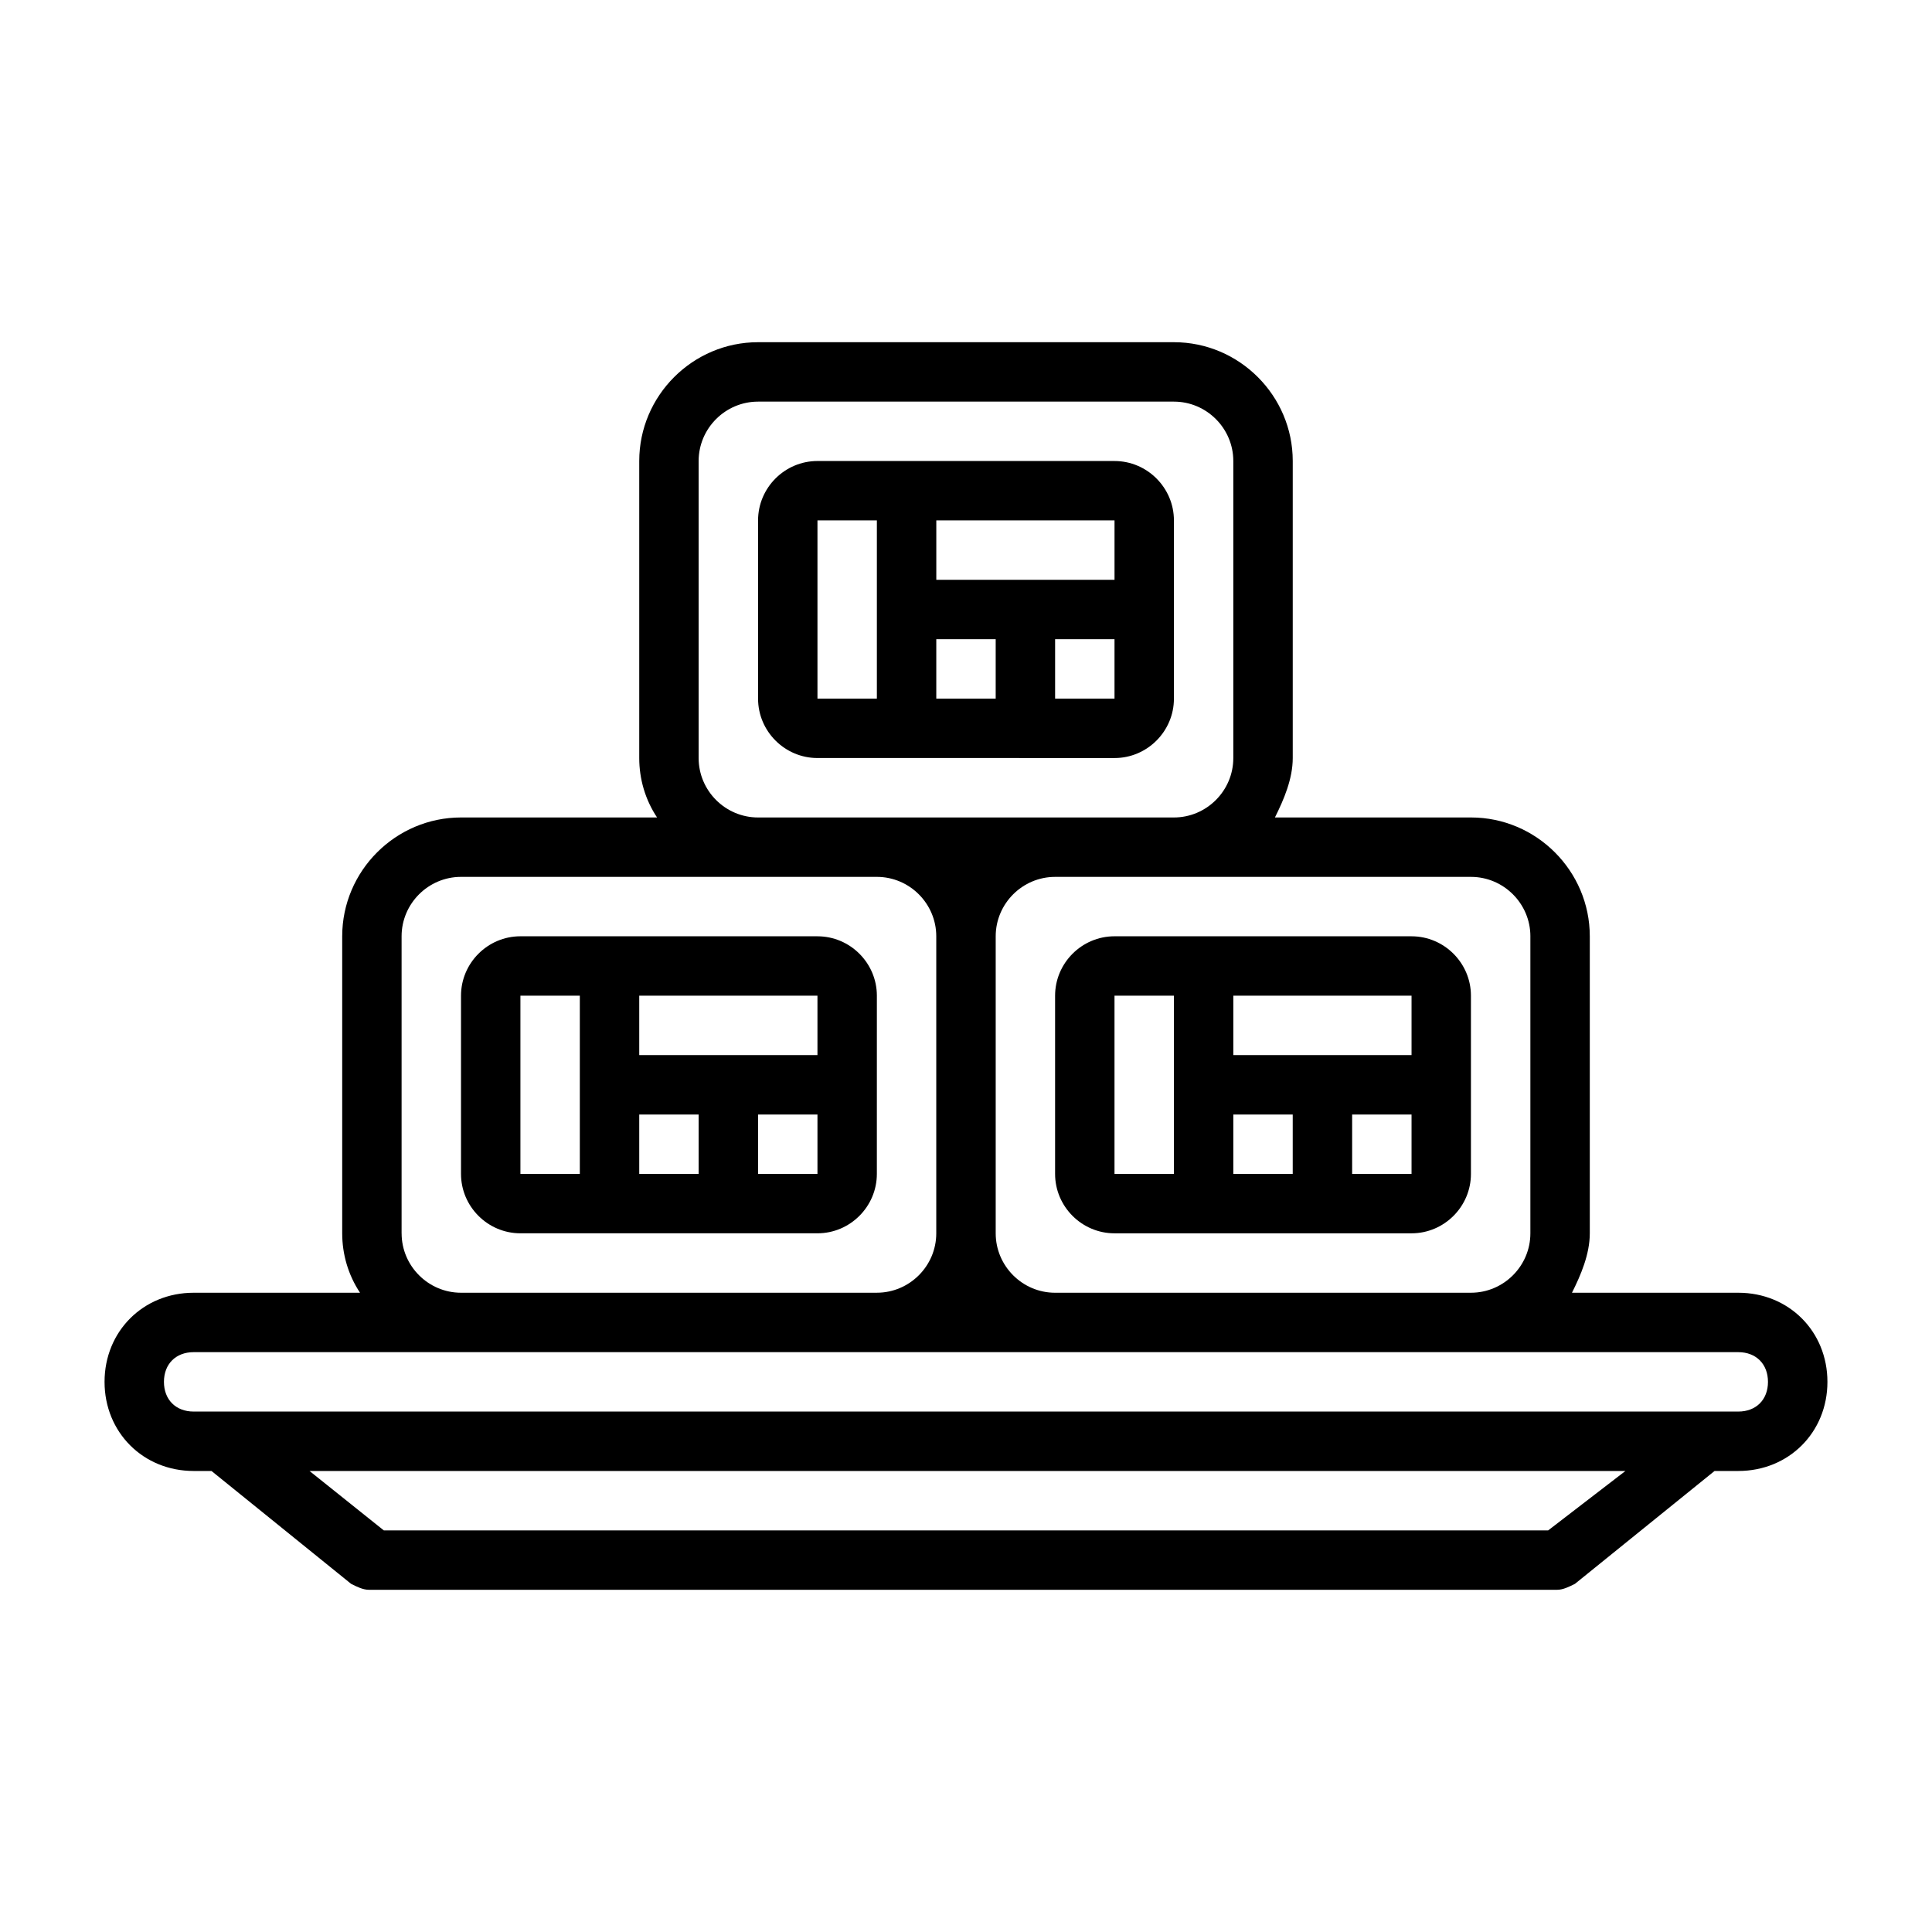
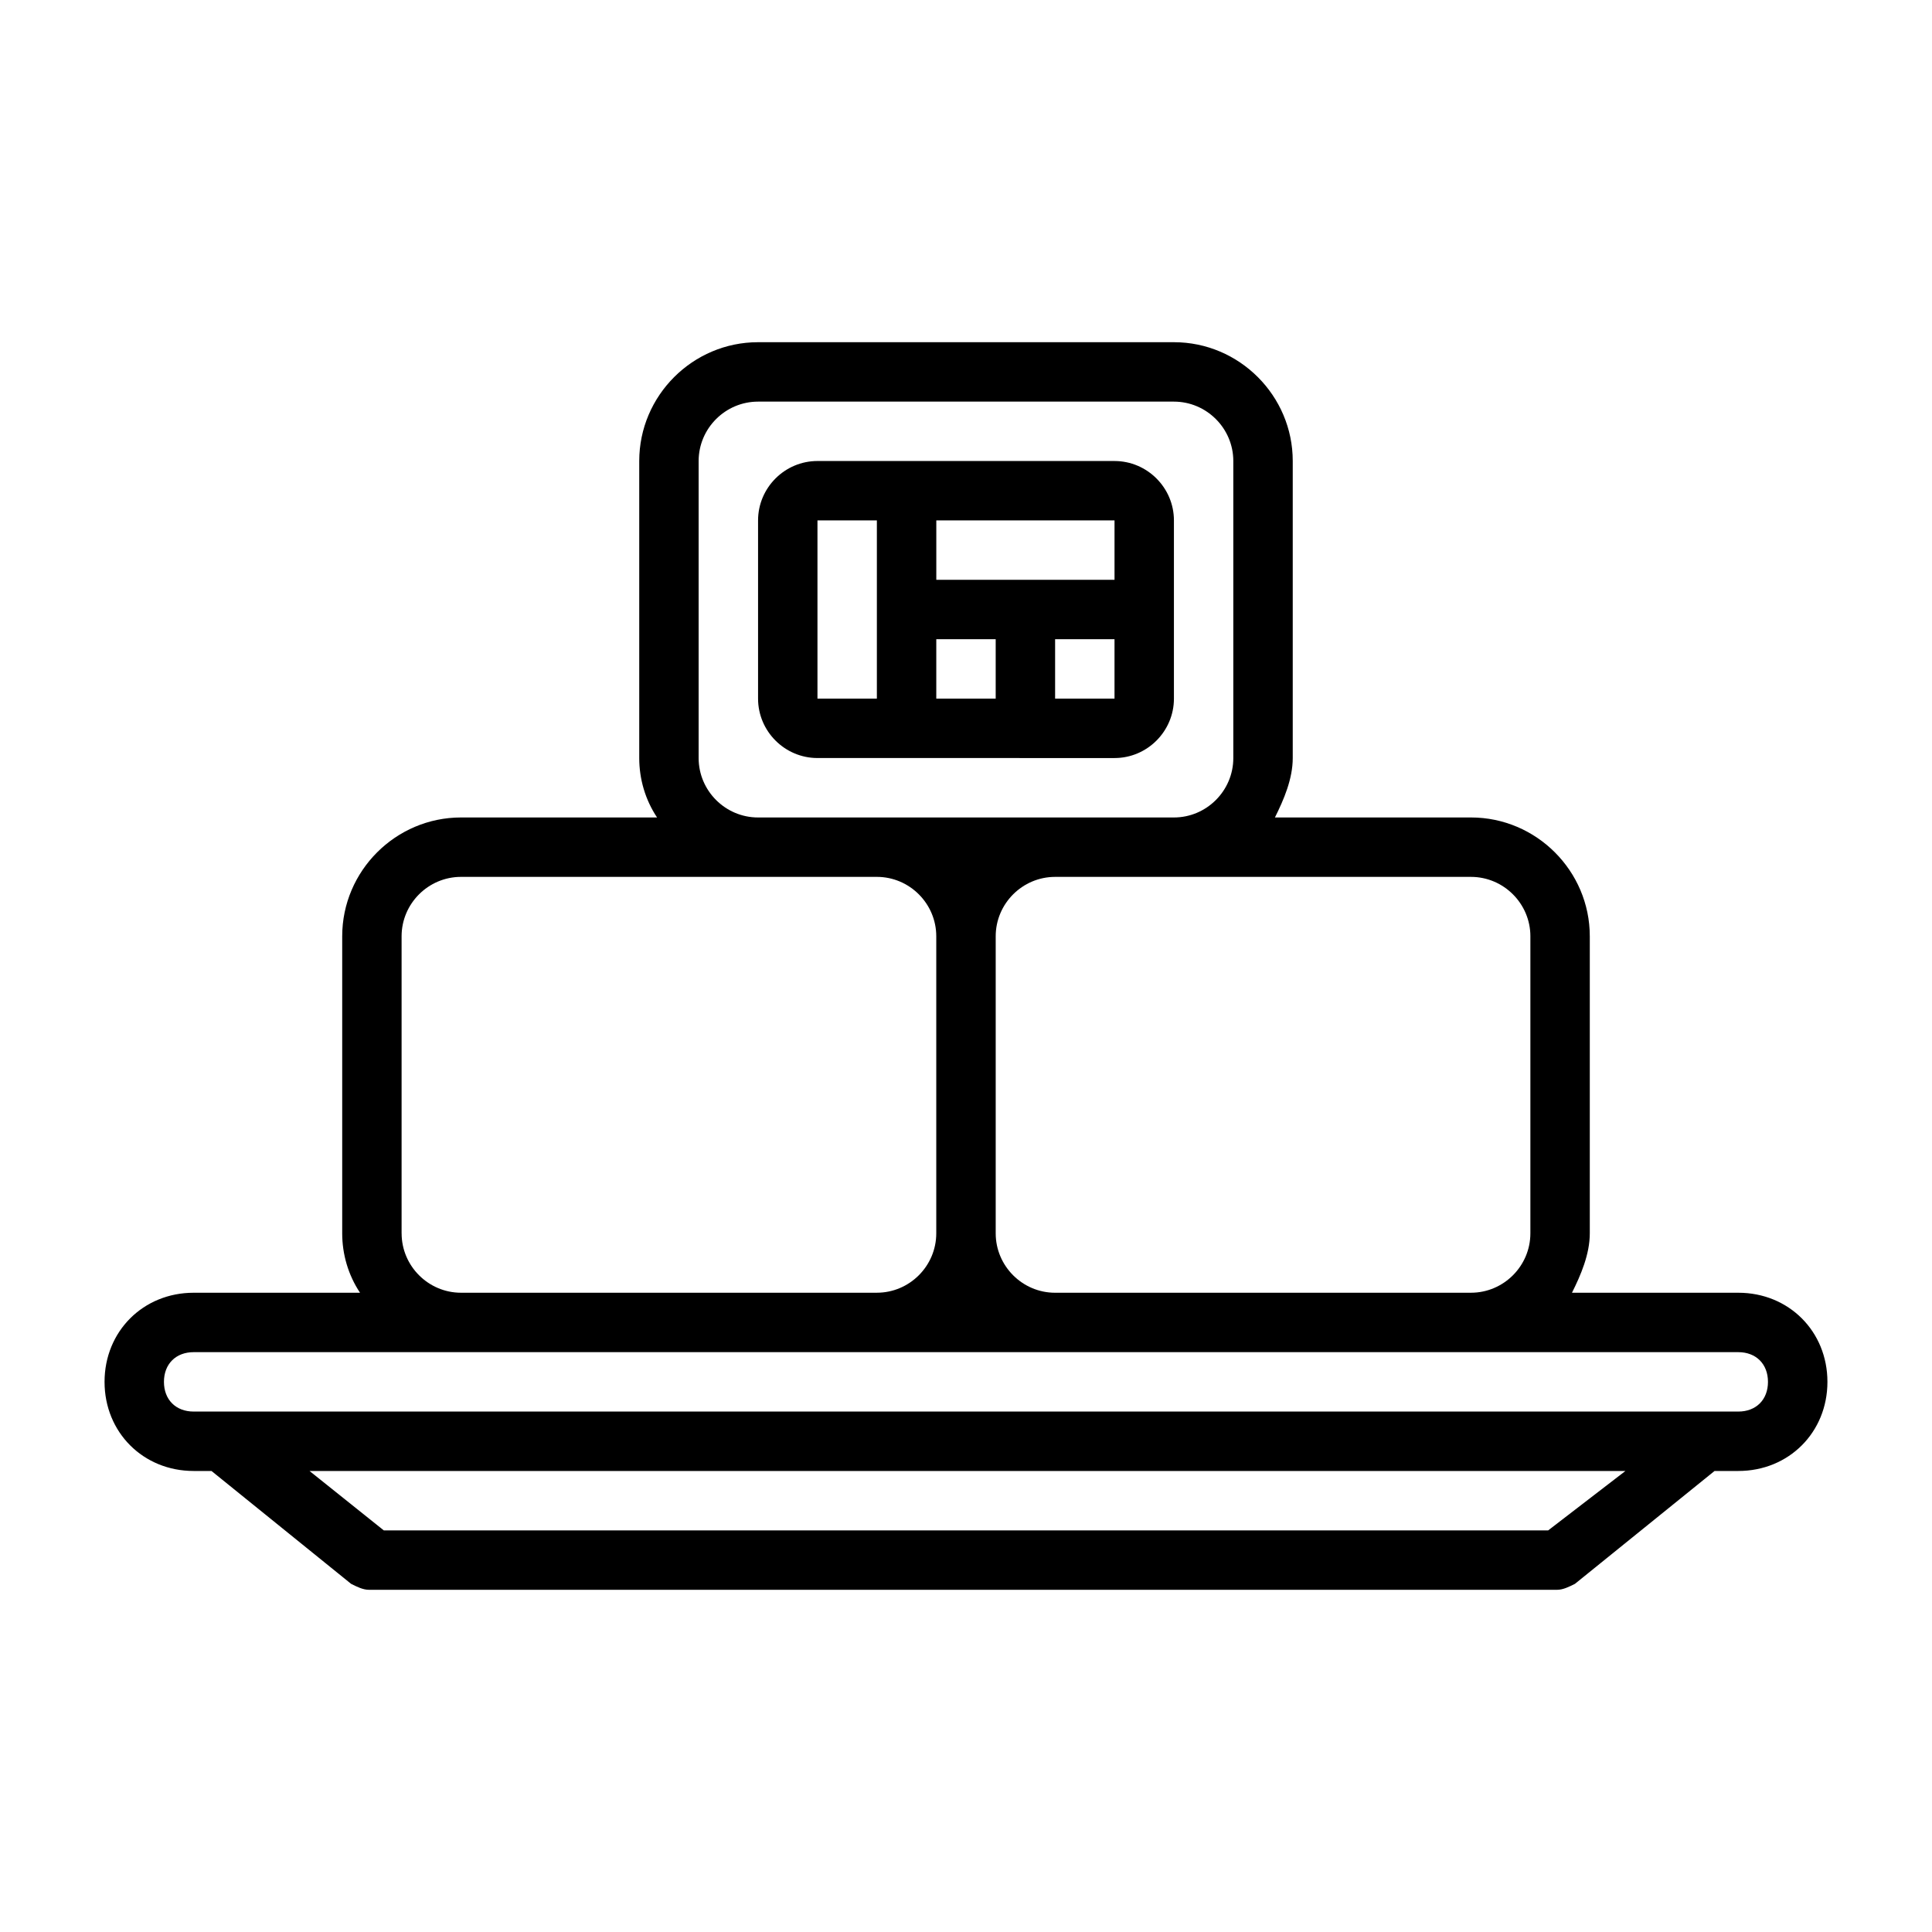
<svg xmlns="http://www.w3.org/2000/svg" fill="#000000" width="800px" height="800px" version="1.1" viewBox="144 144 512 512">
  <g>
    <path d="m604.67 486.59h-44.082c2.363-4.723 4.723-10.234 4.723-15.742v-78.723c0-17.32-14.168-31.488-31.488-31.488h-51.957c2.363-4.723 4.723-10.234 4.723-15.742v-78.719c0-17.32-14.168-31.488-31.488-31.488h-110.21c-17.32 0-31.488 14.168-31.488 31.488v78.719c0 5.512 1.574 11.02 4.723 15.742h-51.953c-17.32 0-31.488 14.168-31.488 31.488v78.719c0 5.512 1.574 11.02 4.723 15.742l-44.086 0.004c-13.383 0-23.617 10.234-23.617 23.617 0 13.383 10.234 23.617 23.617 23.617h4.723l37 29.914c1.574 0.789 3.148 1.574 4.723 1.574h314.88c1.574 0 3.148-0.789 4.723-1.574l37-29.914h6.297c13.383 0 23.617-10.234 23.617-23.617 0-13.383-10.234-23.617-23.617-23.617zm-55.105-94.465v78.719c0 8.66-7.086 15.742-15.742 15.742l-110.21 0.004c-8.66 0-15.742-7.086-15.742-15.742v-78.723c0-8.66 7.086-15.742 15.742-15.742h110.21c8.66 0 15.746 7.086 15.746 15.742zm-220.42-47.23v-78.719c0-8.66 7.086-15.742 15.742-15.742h110.21c8.66 0 15.742 7.086 15.742 15.742v78.719c0 8.66-7.086 15.742-15.742 15.742h-110.21c-8.656 0-15.742-7.082-15.742-15.742zm-78.719 125.95v-78.723c0-8.66 7.086-15.742 15.742-15.742h110.21c8.66 0 15.742 7.086 15.742 15.742v78.719c0 8.66-7.086 15.742-15.742 15.742l-110.2 0.004c-8.66 0-15.746-7.082-15.746-15.742zm303.86 78.719h-308.58l-19.68-15.742h348.73zm50.383-31.488h-409.35c-4.723 0-7.871-3.148-7.871-7.871 0-4.723 3.148-7.871 7.871-7.871h409.34c4.723 0 7.871 3.148 7.871 7.871 0.008 4.723-3.141 7.871-7.863 7.871z" />
-     <path d="m376.38 407.87c0-8.66-7.086-15.742-15.742-15.742l-78.723-0.004c-8.66 0-15.742 7.086-15.742 15.742v47.23c0 8.66 7.086 15.742 15.742 15.742h78.719c8.66 0 15.742-7.086 15.742-15.742zm-15.746 15.742h-47.23v-15.742h47.23zm-47.23 15.746h15.742v15.742h-15.742zm-31.488-31.488h15.742v47.23h-15.742zm62.977 47.23v-15.742h15.742v15.742z" />
-     <path d="m423.61 407.87v47.23c0 8.66 7.086 15.742 15.742 15.742h78.719c8.66 0 15.742-7.086 15.742-15.742v-47.23c0-8.66-7.086-15.742-15.742-15.742l-78.715-0.004c-8.66 0-15.746 7.086-15.746 15.746zm15.746 0h15.742v47.23h-15.742zm31.488 31.488h15.742v15.742h-15.742zm31.488 15.742v-15.742h15.742v15.742zm15.742-31.488h-47.23v-15.742h47.23z" />
    <path d="m439.36 344.89c8.66 0 15.742-7.086 15.742-15.742v-47.23c0-8.66-7.086-15.742-15.742-15.742l-78.723-0.004c-8.66 0-15.742 7.086-15.742 15.742v47.23c0 8.66 7.086 15.742 15.742 15.742zm-47.234-31.488h15.742v15.742h-15.742zm31.488 15.742v-15.742h15.742v15.742zm15.746-31.484h-47.23v-15.742h47.23zm-78.723-15.746h15.742v47.23h-15.742z" />
  </g>
</svg>